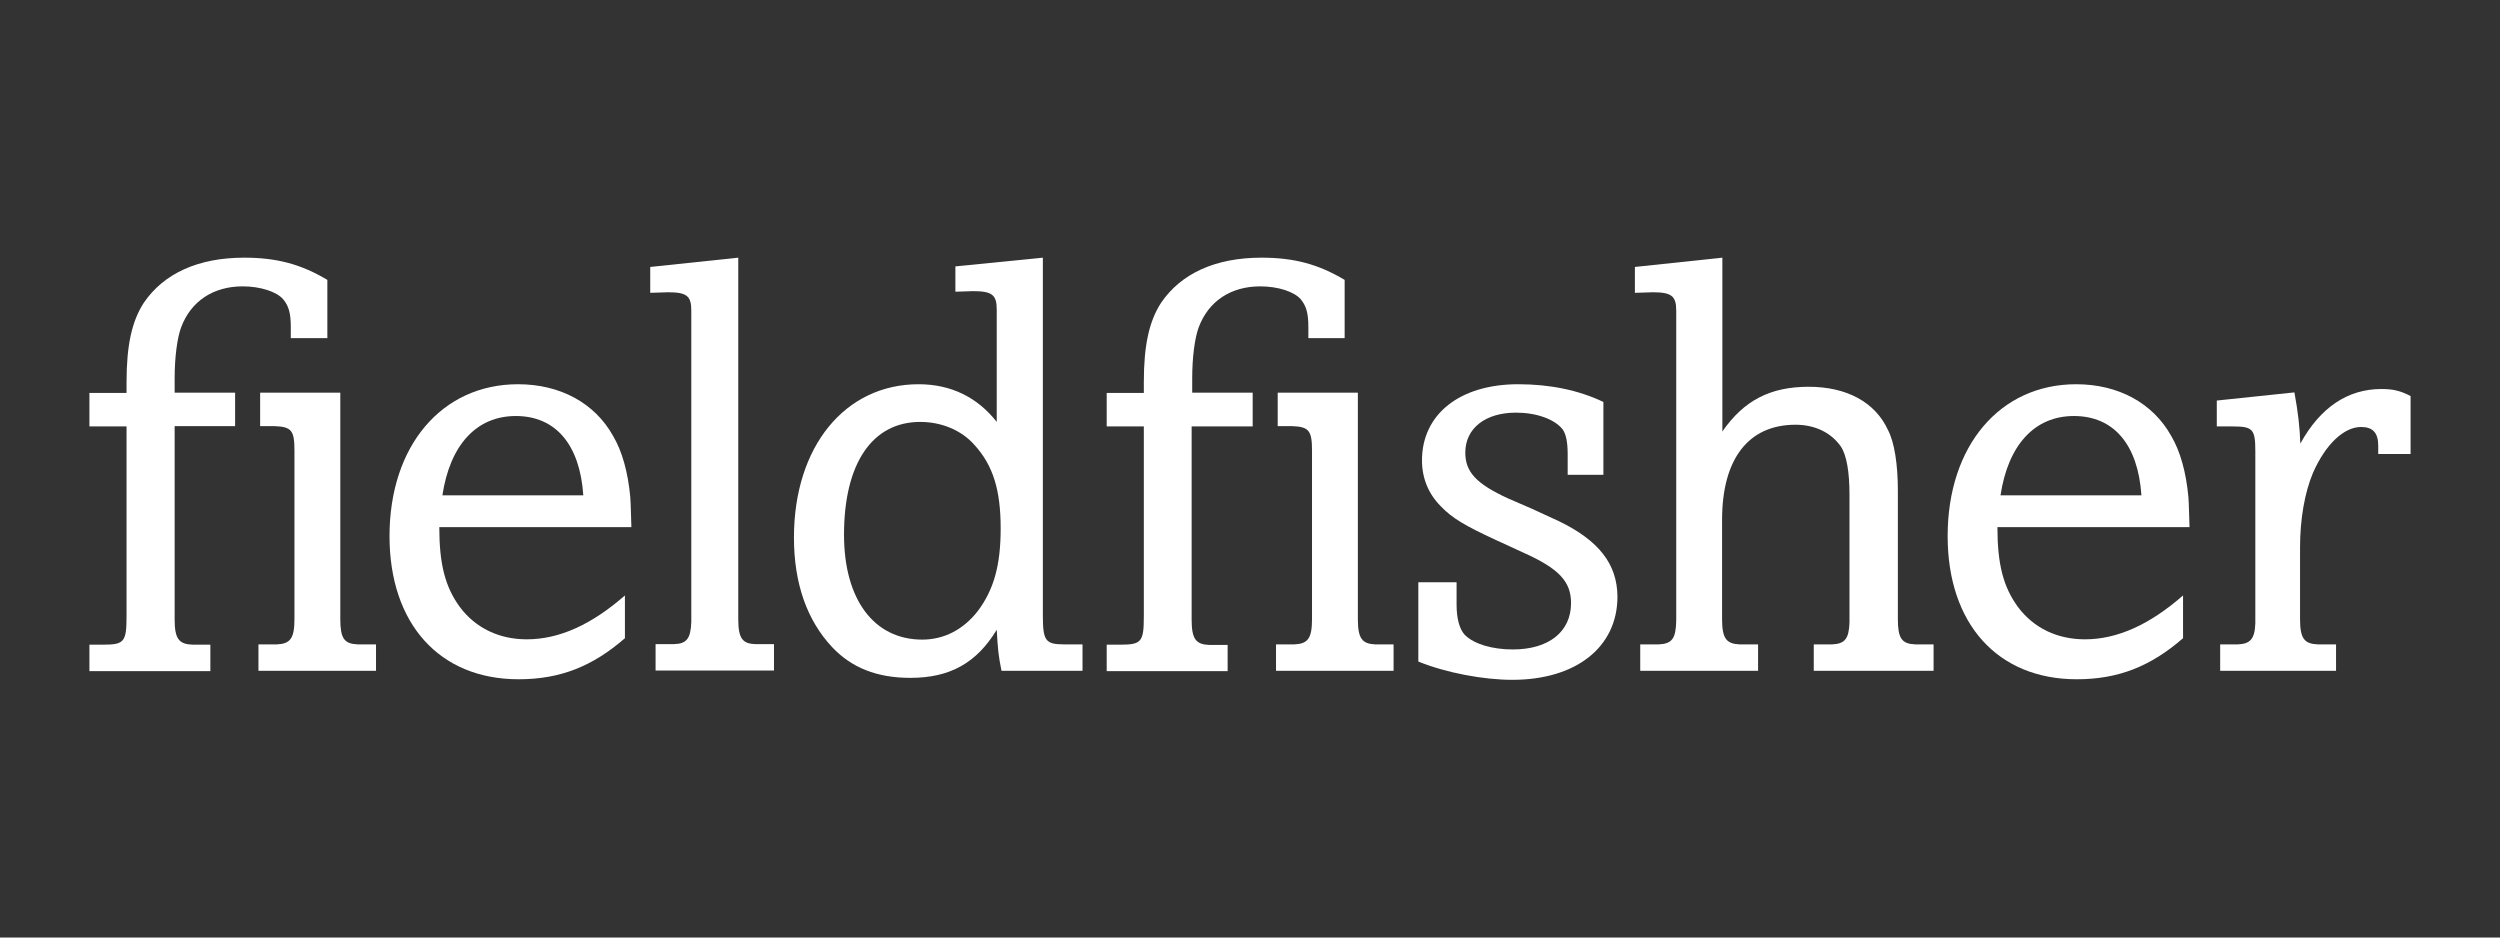
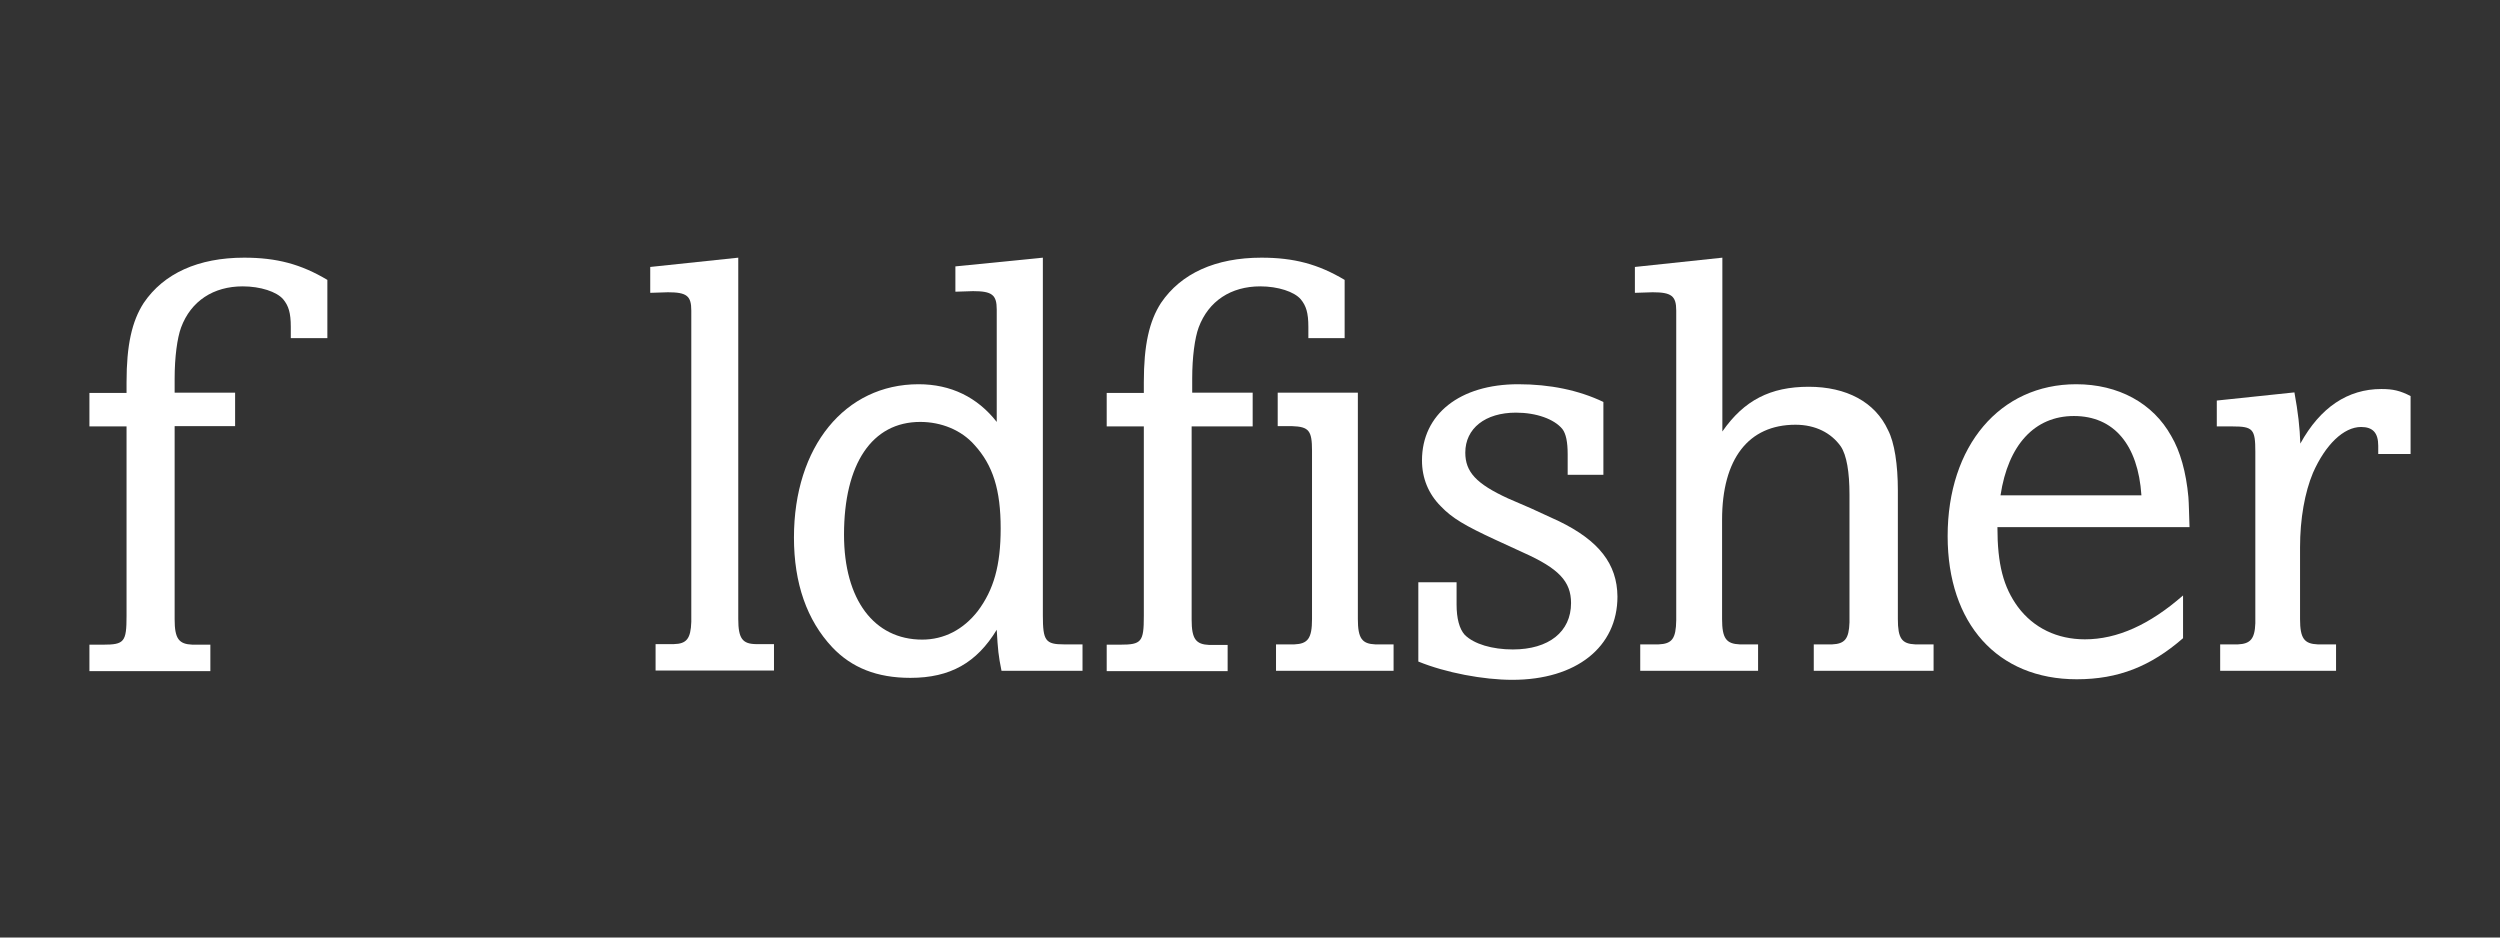
<svg xmlns="http://www.w3.org/2000/svg" xmlns:xlink="http://www.w3.org/1999/xlink" height="60" viewBox="0 0 160 60" width="160">
  <rect x="0" y="0" width="160" height="60" fill="#333333" stroke="none" />
  <linearGradient id="a">
    <stop offset="0" stop-color="#fff" />
    <stop offset=".509" stop-color="#fff" />
    <stop offset="1" stop-color="#fff" />
  </linearGradient>
  <linearGradient id="b" x1="-68.422%" x2="578.357%" xlink:href="#a" y1="76.121%" y2="-62.937%" />
  <linearGradient id="c" x1="-88.87%" x2="291.514%" xlink:href="#a" y1="89.219%" y2="-8.412%" />
  <linearGradient id="d" x1="-269.864%" x2="260.573%" xlink:href="#a" y1="133.535%" y2="-5.257%" />
  <linearGradient id="e" x1="-488.325%" x2="158.452%" xlink:href="#a" y1="166.395%" y2="27.338%" />
  <linearGradient id="f" x1="13.675%" x2="367.282%" xlink:href="#a" y1="65.166%" y2="-82.304%" />
  <linearGradient id="g" x1="29.849%" x2="353.823%" xlink:href="#a" y1="56.582%" y2="-42.643%" />
  <linearGradient id="h" x1="-136.25%" x2="217.356%" xlink:href="#a" y1="127.696%" y2="-19.774%" />
  <linearGradient id="i" x1="-107.479%" x2="216.505%" xlink:href="#a" y1="98.649%" y2="-.578%" />
  <linearGradient id="j" x1="-481.745%" x2="86.156%" xlink:href="#a" y1="186.061%" y2="40.487%" />
  <linearGradient id="k" x1="4.069%" x2="173.006%" xlink:href="#a" y1="78.171%" y2="-21.176%" />
  <linearGradient id="l" x1="-242.683%" x2="164.614%" xlink:href="#a" y1="122.479%" y2="23.175%" />
  <g fill="none" transform="translate(5.723 16.491)">
-     <path d="m34.614 15.318c-.144-1.584-.522-2.934-1.098-3.906-1.17-2.106-3.384-3.312-6.084-3.312-4.878 0-8.226 3.942-8.226 9.72 0 5.598 3.186 9.162 8.262 9.162 2.664 0 4.734-.828 6.804-2.628v-2.736c-2.142 1.872-4.212 2.808-6.282 2.808-1.764 0-3.276-.72-4.284-2.07-.936-1.278-1.314-2.736-1.314-5.112h12.294c-.036-.99-.036-1.44-.072-1.926zm-12.024-.108c.486-3.222 2.178-5.076 4.698-5.076 2.556 0 4.104 1.836 4.32 5.076z" fill="url(#b)" />
    <path d="m61.02 22.896v-22.896l-5.598.558v1.62l1.134-.036c1.206 0 1.512.234 1.512 1.17v.414 6.786c-1.242-1.584-2.934-2.412-5.004-2.412-4.698 0-7.974 3.978-7.974 9.81 0 2.934.828 5.292 2.448 7.02 1.242 1.314 2.862 1.962 5.004 1.962 2.556 0 4.248-.972 5.526-3.078.072 1.278.108 1.656.306 2.628h5.184v-1.692c-.522 0-.684 0-1.17 0-1.206 0-1.368-.234-1.368-1.854zm-4.158-.288c-.936 1.206-2.178 1.836-3.564 1.836-3.078 0-5.004-2.556-5.004-6.714 0-4.554 1.8-7.218 4.878-7.218 1.35 0 2.628.522 3.456 1.458 1.206 1.314 1.692 2.898 1.692 5.364 0 2.376-.45 3.924-1.458 5.274z" fill="url(#c)" />
    <path d="m94.05 16.866-1.8-.828-1.458-.63c-2.034-.936-2.736-1.692-2.736-2.934 0-1.548 1.278-2.556 3.24-2.556 1.314 0 2.448.414 2.97 1.044.234.306.342.828.342 1.62v1.314h2.286v-4.662c-1.584-.756-3.42-1.134-5.454-1.134-3.726 0-6.156 1.908-6.156 4.878 0 1.134.414 2.142 1.206 2.934.72.756 1.548 1.242 3.492 2.142l1.8.828c2.25 1.008 3.042 1.836 3.042 3.222 0 1.836-1.422 2.97-3.726 2.97-1.314 0-2.484-.342-3.078-.936-.342-.378-.522-1.044-.522-1.944v-1.422h-2.448v5.076c1.764.72 4.176 1.17 6.012 1.17 4.104 0 6.732-2.106 6.732-5.328-.018-2.088-1.188-3.582-3.744-4.824z" fill="url(#d)" />
    <path d="m134.334 15.318c-.144-1.584-.522-2.934-1.098-3.906-1.17-2.106-3.384-3.312-6.084-3.312-4.878 0-8.226 3.942-8.226 9.72 0 5.598 3.186 9.162 8.262 9.162 2.664 0 4.734-.828 6.804-2.628v-2.736c-2.142 1.872-4.212 2.808-6.282 2.808-1.764 0-3.276-.72-4.284-2.07-.936-1.278-1.314-2.736-1.314-5.112h12.294c-.036-.99-.036-1.44-.072-1.926zm-12.024-.108c.486-3.222 2.178-5.076 4.698-5.076 2.556 0 4.104 1.836 4.32 5.076z" fill="url(#e)" />
-     <path d="m16.056 23.13v-14.49h-5.13v2.142h.918c1.098.036 1.278.288 1.278 1.566v10.782c0 1.242-.27 1.584-1.134 1.62h-1.17v1.692h7.524v-1.692h-1.17c-.864-.036-1.116-.378-1.116-1.62z" fill="url(#f)" />
    <path d="m5.868 4.464c.63-1.692 2.07-2.628 3.942-2.628 1.134 0 2.178.342 2.592.828.342.414.486.864.486 1.764v.72h2.34v-3.726c-1.692-1.008-3.24-1.422-5.328-1.422-2.934 0-5.148 1.008-6.426 2.898-.756 1.17-1.098 2.7-1.098 5.076v.684h-2.376v2.142h2.376v12.132c0 1.656-.144 1.836-1.494 1.836h-.882v1.692h7.74v-1.692h-.684-.468c-.864-.036-1.134-.378-1.134-1.62v-2.592-9.774h3.87v-2.142h-3.87v-.9c0-1.368.162-2.592.414-3.276z" fill="url(#g)" />
    <path d="m81.18 23.13v-14.49h-5.13v2.142h.918c1.08.036 1.278.288 1.278 1.566v10.782c0 1.242-.27 1.584-1.134 1.62h-1.17v1.692h7.524v-1.692h-1.17c-.846-.036-1.116-.378-1.116-1.62z" fill="url(#h)" />
    <path d="m70.992 4.464c.63-1.692 2.07-2.628 3.942-2.628 1.134 0 2.178.342 2.592.828.342.414.486.864.486 1.764v.72h2.322v-3.726c-1.692-1.008-3.24-1.422-5.328-1.422-2.934 0-5.148 1.008-6.426 2.898-.756 1.17-1.098 2.7-1.098 5.076v.684h-2.376v2.142h2.376v12.132c0 1.656-.144 1.836-1.512 1.836h-.864v1.692h7.74v-1.674h-1.17c-.864-.036-1.134-.378-1.134-1.62v-12.366h3.906v-2.16h-3.87v-.9c0-1.368.162-2.592.414-3.276z" fill="url(#i)" />
    <path d="m146.682 8.406c-2.142 0-3.906 1.17-5.184 3.492-.036-1.044-.144-1.998-.378-3.276l-4.968.522v1.656h1.008c1.314 0 1.458.18 1.458 1.62v10.98c-.036 1.008-.324 1.314-1.116 1.35h-1.134v1.692h7.416v-1.692h-1.17c-.864-.036-1.134-.378-1.134-1.62v-1.674-2.916c0-1.836.306-3.528.828-4.77.792-1.8 1.962-2.934 3.078-2.934.756 0 1.098.378 1.098 1.206v.522h2.07v-3.708c-.666-.342-1.116-.45-1.872-.45z" fill="url(#j)" />
    <path d="m41.526 23.13v-2.862-20.268l-5.634.594v1.656l1.134-.036c1.206 0 1.494.234 1.494 1.17v.378 19.548c-.036 1.08-.306 1.404-1.116 1.422h-1.17v1.692h7.578v-1.692h-1.17c-.846-.018-1.116-.36-1.116-1.602z" fill="url(#k)" />
    <path d="m115.74 23.13v-8.226c0-1.656-.216-3.078-.63-3.87-.828-1.8-2.664-2.772-5.076-2.772-2.448 0-4.14.864-5.526 2.862v-11.124l-5.598.594v1.656l1.134-.036c1.206 0 1.512.234 1.512 1.17v19.818c-.018 1.188-.27 1.512-1.134 1.548h-1.17v1.692h2.286 2.286 2.97v-1.692h-1.17c-.864-.036-1.134-.378-1.134-1.62v-6.354c0-3.906 1.692-6.084 4.698-6.084 1.278 0 2.286.522 2.898 1.386.378.558.558 1.656.558 3.078v7.596.594c-.036 1.062-.306 1.368-1.116 1.404h-1.17v1.692h7.668v-1.692h-1.17c-.864-.036-1.116-.378-1.116-1.62z" fill="url(#l)" />
  </g>
</svg>